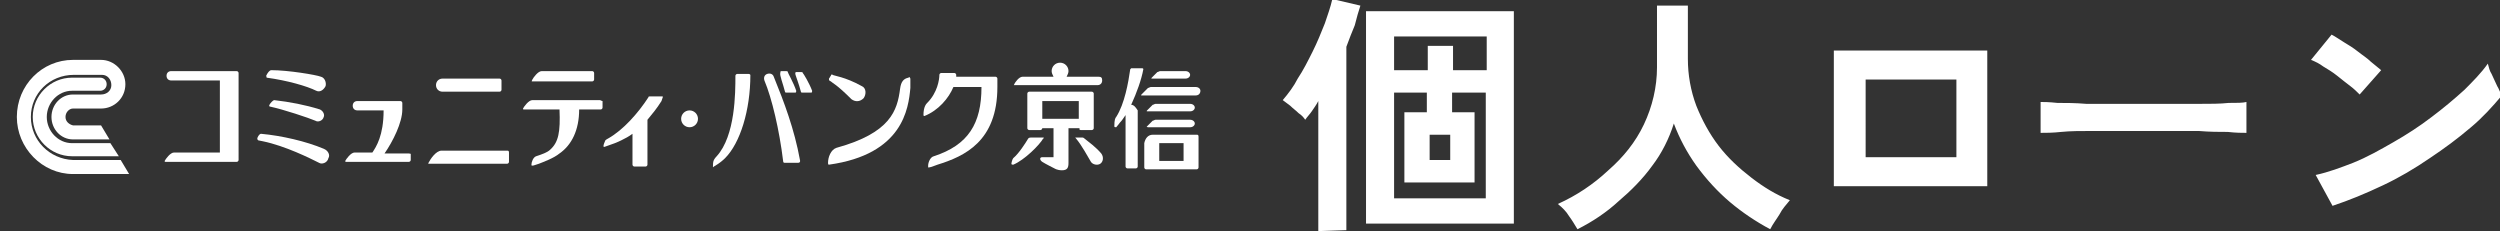
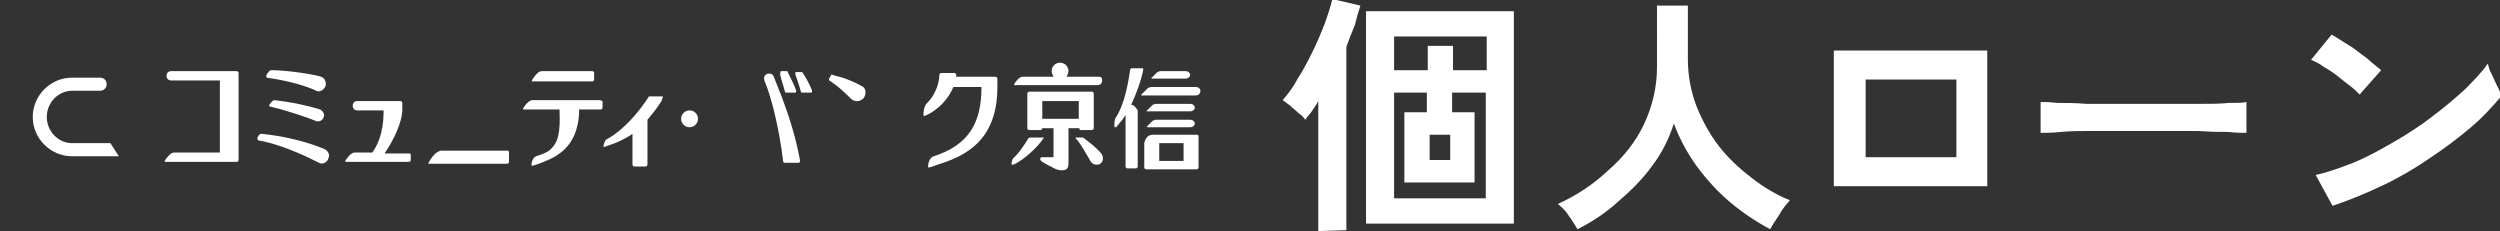
<svg xmlns="http://www.w3.org/2000/svg" version="1.1" id="レイヤー_1" x="0px" y="0px" viewBox="0 0 267.2 24.7" style="enable-background:new 0 0 267.2 24.7;" xml:space="preserve">
  <rect x="0" y="0" width="267.2" height="24.7" fill="#333333" stroke="none" />
  <style type="text/css">
	.st0{fill:#FFFFFF;}
</style>
  <path class="st0" d="M146,23.9V1.2h15.8v22.7C161.8,23.9,146,23.9,146,23.9z M140.9,24.7V10.8c-0.2,0.4-0.5,0.8-0.7,1.1  s-0.5,0.6-0.7,0.9c-0.2-0.3-0.4-0.5-0.7-0.7c-0.3-0.3-0.6-0.5-0.9-0.8c-0.3-0.2-0.5-0.4-0.8-0.6c0.6-0.7,1.2-1.5,1.6-2.3  c0.6-0.9,1.1-1.9,1.6-2.9s0.9-2,1.3-3c0.3-0.9,0.6-1.7,0.8-2.6l3,0.7c-0.2,0.6-0.4,1.3-0.6,2.1c-0.3,0.7-0.6,1.5-0.9,2.3v19.6  L140.9,24.7z M149,21.2h9.8V9.9h-3.6V12h2.4v7.5h-7.5V12h2.4V9.9H149V21.2z M149,7.5h3.6V4.9h2.7v2.6h3.6V3.9H149V7.5z M152.8,17.1  h2.2v-2.7h-2.2V17.1z M168.6,24.5c-0.3-0.5-0.6-1-0.9-1.4c-0.3-0.5-0.7-0.9-1.2-1.3c2-0.9,3.8-2.1,5.4-3.6c1.6-1.4,2.9-3,3.8-4.9  c0.9-1.9,1.4-4,1.4-6.1V0.6h3.3v5.7c0,1.7,0.3,3.4,0.9,5c0.6,1.5,1.4,3,2.4,4.3s2.2,2.4,3.5,3.4s2.6,1.8,4.1,2.4  c-0.4,0.5-0.8,0.9-1.1,1.5c-0.3,0.5-0.7,1-1,1.6c-1.5-0.8-3-1.8-4.3-2.9s-2.5-2.4-3.6-3.9c-1-1.4-1.8-2.9-2.4-4.5  c-0.5,1.6-1.3,3.2-2.3,4.5c-1,1.4-2.3,2.7-3.6,3.8C171.7,22.7,170.2,23.7,168.6,24.5L168.6,24.5z M196,19.9V5.4h16.4v14.5H196z   M199.4,16.8h9.7V8.5h-9.7V16.8z M218.1,14.2c0-0.3,0-0.6,0-1v-1.3c0-0.4,0-0.8,0-1c0.3,0,0.9,0,1.8,0.1c0.9,0,1.9,0,3.1,0.1  c1.2,0,2.5,0,3.9,0s2.8,0,4.2,0s2.7,0,3.9,0s2.3,0,3.2-0.1c0.9,0,1.5,0,1.9-0.1c0,0.2,0,0.6,0,1s0,0.9,0,1.3c0,0.4,0,0.8,0,1  c-0.5,0-1.1,0-2-0.1c-0.9,0-1.9,0-3.1-0.1c-1.2,0-2.4,0-3.7,0h-3.9c-1.3,0-2.6,0-3.8,0s-2.3,0-3.3,0.1  C219.4,14.2,218.6,14.2,218.1,14.2L218.1,14.2z M249.3,22l-1.8-3.3c1.4-0.3,2.7-0.8,4-1.3c1.5-0.6,2.9-1.4,4.3-2.2s2.8-1.7,4.1-2.7  c1.2-0.9,2.4-1.9,3.5-2.9c0.9-0.9,1.8-1.8,2.5-2.8c0.1,0.4,0.2,0.8,0.4,1.1c0.2,0.4,0.4,0.9,0.6,1.3c0.2,0.3,0.3,0.7,0.5,1  c-1,1.2-2.1,2.4-3.3,3.4c-1.4,1.2-2.9,2.3-4.4,3.3c-1.6,1.1-3.3,2.1-5,2.9C252.8,20.7,251.1,21.4,249.3,22L249.3,22z M252.2,10.1  c-0.3-0.3-0.6-0.6-1-0.9c-0.4-0.3-0.9-0.7-1.4-1.1c-0.5-0.4-1-0.7-1.5-1c-0.4-0.3-0.8-0.5-1.3-0.7l2.2-2.7c0.4,0.2,0.8,0.5,1.3,0.8  c0.5,0.3,1,0.6,1.5,1s1,0.7,1.4,1.1c0.4,0.3,0.7,0.6,1.1,0.9L252.2,10.1z" />
  <g>
    <g>
-       <path class="st0" d="M13.8,18.6l-6,0c-3.3,0-6-2.8-6-6.1c0-3.4,2.7-6.1,6-6.1l3,0c1.4,0,2.6,1.2,2.6,2.6c0,1.5-1.2,2.6-2.6,2.6    l-3,0c-0.4,0-0.8,0.4-0.8,0.9c0,0.5,0.4,0.8,0.8,0.9h3l0.9,1.5l-3.9,0c-1.3,0-2.3-1.1-2.3-2.4c0-1.3,1-2.4,2.3-2.4l3,0    c0.6,0,1.1-0.4,1.1-1c0-0.6-0.4-1.1-1-1.1l-3,0C5.3,8,3.3,10,3.3,12.5c0,2.5,2,4.5,4.5,4.6h5.1L13.8,18.6" />
      <path class="st0" d="M12.7,16.7l-5,0c-2.3,0-4.2-1.9-4.2-4.2c0-2.3,1.9-4.2,4.2-4.2c0,0,3,0,3,0c0.4,0,0.7,0.3,0.7,0.7    c0,0.4-0.3,0.7-0.7,0.7c0,0-3,0-3,0C6.2,9.7,5,11,5,12.5c0,1.5,1.2,2.8,2.7,2.8h4.1L12.7,16.7z" />
    </g>
    <g>
      <path class="st0" d="M70.8,10.3c0,0-1.2,0-1.3,0c-0.1,0-0.2,0-0.2,0.1c-1.1,1.7-2.7,3.5-4.3,4.4c0,0-0.2,0.1-0.3,0.2    c-0.1,0.2-0.2,0.5-0.2,0.6c0,0.1,0,0.1,0.1,0.1c0.9-0.3,1.4-0.5,1.8-0.7c0.4-0.2,0.8-0.4,1.2-0.7v3.3c0,0.1,0.1,0.2,0.2,0.2H69    c0.1,0,0.2-0.1,0.2-0.2v-4.8c0.5-0.6,1-1.2,1.5-2c0,0,0.1-0.3,0.1-0.3C70.9,10.3,70.8,10.3,70.8,10.3z" />
      <path class="st0" d="M25.3,7.6L25.3,7.6h-7v0c-0.3,0-0.5,0.2-0.5,0.5c0,0.3,0.2,0.5,0.5,0.5v0h5.2v7.7h-4.9c-0.4,0-0.9,0.7-1,0.9    c0,0.1,0,0.1,0.1,0.1s7.6,0,7.6,0c0.1,0,0.2-0.1,0.2-0.2V7.8v0C25.5,7.7,25.4,7.6,25.3,7.6z" />
      <path class="st0" d="M43.7,16.4h-2.6c0.9-1.3,1.9-3.3,1.9-4.7c0-0.2,0-0.7,0-0.7c0-0.1-0.1-0.2-0.2-0.2h-4.6    c-0.3,0-0.5,0.2-0.5,0.5s0.2,0.5,0.5,0.5H41c0,2.7-0.8,3.9-1.2,4.5h-1.7h-0.2c-0.4,0-0.9,0.7-1,0.9c0,0.1,0,0.1,0.1,0.1    c0.1,0,6.7,0,6.7,0c0.1,0,0.2-0.1,0.2-0.2v-0.7C43.9,16.5,43.8,16.4,43.7,16.4z" />
      <circle class="st0" cx="73.7" cy="12.7" r="0.9" />
      <path class="st0" d="M106.4,8.2L106.4,8.2h-4.2c0-0.1,0-0.1,0-0.2c0-0.1-0.1-0.2-0.2-0.2v0l0,0h-1.4l0,0v0c-0.1,0-0.2,0.1-0.2,0.2    c0,0.5-0.2,1.9-1.3,3c-0.1,0.1-0.4,0.4-0.4,1.3c0,0.1,0.1,0.1,0.1,0.1c1.5-0.6,2.6-1.9,3.1-3.1h3c0,3.9-1.4,6.2-5.1,7.4    c-0.4,0.1-0.6,0.7-0.6,1c0,0.1,0,0.2,0,0.2c0.2,0,0.5-0.1,1-0.3c2.9-0.9,6.4-2.5,6.4-8.3h0V8.4C106.6,8.3,106.5,8.2,106.4,8.2z" />
      <path class="st0" d="M82.7,8.2c-0.1-0.3-0.4-0.4-0.7-0.3c-0.3,0.1-0.4,0.4-0.3,0.7c0.8,1.9,1.6,5.3,2,8.6c0,0.2,0.1,0.2,0.2,0.2    c0.2,0,1.2,0,1.4,0c0.3,0,0.2-0.3,0.2-0.3C84.9,13.8,83.8,10.9,82.7,8.2z" />
-       <path class="st0" d="M80,7.9h-1.2c-0.1,0-0.2,0.1-0.2,0.2h0c0,1.8,0,6.4-2,8.6c0,0-0.2,0.2-0.3,0.4c-0.1,0.2-0.1,0.5-0.1,0.7    c0,0.1,0,0.1,0.1,0c0.7-0.4,1.1-0.8,1.2-0.9c1.6-1.6,2.7-5.1,2.7-8.9h0C80.1,7.9,80.1,7.9,80,7.9z" />
      <path class="st0" d="M83.9,9.8c0,0.1,0.1,0.1,0.2,0.1h0.6c0.1,0,0.3,0,0.3,0c0,0,0,0,0,0c0.1,0,0.1-0.1,0.1-0.2    c-0.3-0.9-0.9-1.9-0.9-2c0-0.1-0.1-0.1-0.2-0.1h-0.5c-0.1,0-0.1,0.1-0.1,0.2C83.3,8,83.7,9,83.9,9.8z" />
      <path class="st0" d="M85.8,7.8c0-0.1-0.1-0.1-0.2-0.1h-0.5C85,7.7,85,7.8,85,7.9C85,8,85.4,9,85.6,9.8c0,0.1,0.1,0.1,0.2,0.1h0.6    c0.1,0,0.3,0,0.3,0c0,0,0,0,0,0c0.1,0,0.1-0.1,0.1-0.2C86.5,8.9,85.9,7.9,85.8,7.8z" />
      <path class="st0" d="M54.2,16.1h-7c-0.6,0-1.2,0.9-1.4,1.3c-0.1,0.1,0,0.1,0.1,0.1s8.3,0,8.3,0c0.1,0,0.2-0.1,0.2-0.2v-1    C54.4,16.1,54.3,16.1,54.2,16.1z" />
-       <path class="st0" d="M47.3,9.8h6.1c0.1,0,0.2-0.1,0.2-0.2v-1c0-0.1-0.1-0.2-0.2-0.2h-6.1c-0.4,0-0.7,0.3-0.7,0.7    C46.6,9.5,46.9,9.8,47.3,9.8z" />
-       <path class="st0" d="M97.1,8.3c-0.5,0.1-0.8,0.4-0.9,1.2c-0.3,2.3-1,4.7-6.8,6.3c-0.6,0.2-0.9,1-0.9,1.6c0,0.1,0,0.2,0.1,0.2    c7.9-1.1,8.5-6,8.7-8.2c0-0.5,0-0.9,0-1C97.2,8.2,97.2,8.2,97.1,8.3z" />
      <path class="st0" d="M88.8,8.7C89,8.9,89.4,9,91,10.6l0,0c0.4,0.3,0.9,0.3,1.3-0.1c0.3-0.4,0.3-1.1-0.2-1.3c-1.8-1-3-1.1-3.1-1.2    s-0.2,0-0.2,0.1c-0.1,0.1-0.1,0.2-0.2,0.3C88.6,8.6,88.6,8.6,88.8,8.7z" />
      <path class="st0" d="M120.9,11.2c0.6-1.3,1.1-2.7,1.3-3.8c0,0,0-0.1-0.1-0.1c-0.1,0-1.2,0-1.2,0c0,0-0.1,0.1-0.1,0.1    c-0.2,1.4-0.6,3.7-1.5,5.1c-0.1,0.1-0.2,0.3-0.2,1c0,0.1,0.1,0.1,0.2,0.1c0.1-0.1,0.4-0.5,0.4-0.5c0.2-0.2,0.4-0.5,0.6-0.8v5.5    c0,0.1,0.1,0.2,0.2,0.2h0.9c0.1,0,0.2-0.1,0.2-0.2v-6C121.4,11.5,121.2,11.2,120.9,11.2z" />
      <path class="st0" d="M127.8,9.3H123c-0.1,0-0.2,0.1-0.3,0.1l-0.7,0.7c-0.1,0.1,0,0.1,0,0.1h5.8c0.3,0,0.5-0.2,0.5-0.5    C128.3,9.5,128.1,9.3,127.8,9.3z" />
      <path class="st0" d="M122.7,13.6h4.5c0.3,0,0.5-0.2,0.5-0.4c0-0.2-0.2-0.4-0.5-0.4h-3.7c-0.1,0-0.2,0.1-0.3,0.1l-0.6,0.6    C122.5,13.5,122.6,13.6,122.7,13.6z" />
      <path class="st0" d="M127.2,11.9c0.3,0,0.5-0.2,0.5-0.4s-0.2-0.4-0.5-0.4h-3.7c-0.1,0-0.2,0.1-0.3,0.1l-0.6,0.6    c-0.1,0.1,0,0.1,0,0.1L127.2,11.9z" />
      <path class="st0" d="M123.1,8.4h3.6c0.3,0,0.5-0.2,0.5-0.4c0-0.2-0.2-0.4-0.5-0.4H124c-0.1,0-0.2,0.1-0.3,0.1l-0.6,0.6    C123,8.4,123.1,8.4,123.1,8.4z" />
      <path class="st0" d="M127.9,14.4h-4.7v0c-0.5,0-0.8,0.4-0.9,0.9h0v2.6c0,0.1,0.1,0.2,0.2,0.2h5.4c0.1,0,0.2-0.1,0.2-0.2v-3.3    C128.1,14.4,128,14.4,127.9,14.4z M126.5,17.2h-2.6v-1.9h2.6V17.2z" />
      <path class="st0" d="M56.9,8.7c0.1,0,6.4,0,6.4,0c0.1,0,0.2-0.1,0.2-0.2V7.8c0-0.1-0.1-0.2-0.2-0.2h-5.4c-0.4,0-0.9,0.7-1,0.9    C56.8,8.7,56.8,8.7,56.9,8.7z" />
      <path class="st0" d="M64.1,10.7h-7.2c-0.4,0-0.9,0.7-1,0.9c0,0.1,0,0.1,0.1,0.1c0.1,0,3.8,0,3.8,0c0.1,2.4-0.1,3.5-1,4.3    c-0.3,0.3-0.9,0.5-1.5,0.7c-0.3,0.1-0.5,0.6-0.5,0.9c0,0.1,0,0.1,0.1,0.1c0.1,0,0.1,0,0.7-0.2c0.5-0.2,1.6-0.6,2.2-1.1    c1.3-0.9,2.1-2.5,2.1-4.7h2.3c0.1,0,0.2-0.1,0.2-0.2v-0.7C64.3,10.8,64.2,10.7,64.1,10.7z" />
-       <path class="st0" d="M34.6,15.9L34.6,15.9c-1.9-0.8-4.5-1.4-6.7-1.6c-0.2,0-0.4,0.4-0.4,0.5c0,0.1,0,0.1,0.1,0.2    c0.1,0,0.4,0.1,0.5,0.1c2.4,0.5,5,1.8,6,2.3c0.3,0.2,0.9,0,1-0.5C35.3,16.6,35.1,16.1,34.6,15.9z" />
+       <path class="st0" d="M34.6,15.9L34.6,15.9c-1.9-0.8-4.5-1.4-6.7-1.6c-0.2,0-0.4,0.4-0.4,0.5c0,0.1,0,0.1,0.1,0.2    c0.1,0,0.4,0.1,0.5,0.1c2.4,0.5,5,1.8,6,2.3c0.3,0.2,0.9,0,1-0.5C35.3,16.6,35.1,16.1,34.6,15.9" />
      <path class="st0" d="M28.5,8.3c2.2,0.3,4.3,0.9,5.3,1.4c0.4,0.2,0.8-0.1,1-0.5c0.1-0.4-0.1-0.9-0.5-1C33.8,8,30.8,7.5,29,7.5    c-0.2,0-0.4,0.3-0.5,0.5C28.4,8.1,28.5,8.2,28.5,8.3z" />
      <path class="st0" d="M34.2,11.7L34.2,11.7c-1.6-0.5-3.2-0.8-4.9-1c-0.1,0-0.4,0.3-0.5,0.5c-0.1,0.2,0.1,0.2,0.1,0.2    c1.4,0.3,4.1,1.2,4.8,1.5c0.3,0.2,0.8,0,0.9-0.4C34.7,12.3,34.6,11.9,34.2,11.7z" />
      <path class="st0" d="M117.4,8.2h-3.4c0.1-0.2,0.2-0.4,0.2-0.6c0-0.5-0.4-0.9-0.9-0.9c-0.5,0-0.9,0.4-0.9,0.9    c0,0.2,0.1,0.4,0.2,0.6h-3.3c-0.4,0-0.8,0.6-0.9,0.8c0,0.1-0.1,0.1,0,0.1c0.1,0,0.9,0,0.9,0h8c0.3,0,0.5-0.2,0.5-0.5    S117.7,8.2,117.4,8.2z" />
      <path class="st0" d="M111.5,14.7c-0.1,0-1.2,0-1.3,0c-0.1,0-0.2,0-0.3,0.1c-0.3,0.5-1,1.6-1.6,2.1c-0.1,0.1-0.2,0.5-0.2,0.6    c0,0.1,0.1,0.1,0.2,0.1c1.2-0.5,2.8-2.1,3.2-2.8C111.6,14.8,111.6,14.7,111.5,14.7z" />
      <path class="st0" d="M115.5,13.9h1.2c0.1,0,0.2-0.1,0.2-0.2h0v0v-1V10c0-0.1-0.1-0.2-0.2-0.2v0h0h-1.2h-4.3H111h-1    c-0.1,0-0.2,0.1-0.2,0.2v2.7v1v0h0c0,0.1,0.1,0.2,0.2,0.2h1.2c0.1,0,0.2-0.1,0.2-0.2h1.2v3.1c0,0-0.8,0-1.2,0    c-0.3,0-0.3,0.3,0,0.5c0.3,0.2,1.3,0.7,1.3,0.7s0.3,0.2,0.8,0.2c0.6,0,0.7-0.3,0.7-0.8c0-0.4,0-2.6,0-3.7h1.2    C115.3,13.8,115.4,13.9,115.5,13.9z M115.3,12.7h-3.9v-1.9h3.9V12.7z" />
      <path class="st0" d="M115.9,14.8c0,0-0.1-0.1-0.2-0.1c-0.2,0-0.6,0-0.7,0c-0.1,0-0.1,0,0,0.1c0.6,0.7,1.3,2,1.6,2.5    c0.2,0.3,0.7,0.4,1,0.2c0.3-0.2,0.4-0.7,0.1-1.1C117.1,15.7,116.4,15.2,115.9,14.8z" />
    </g>
  </g>
</svg>